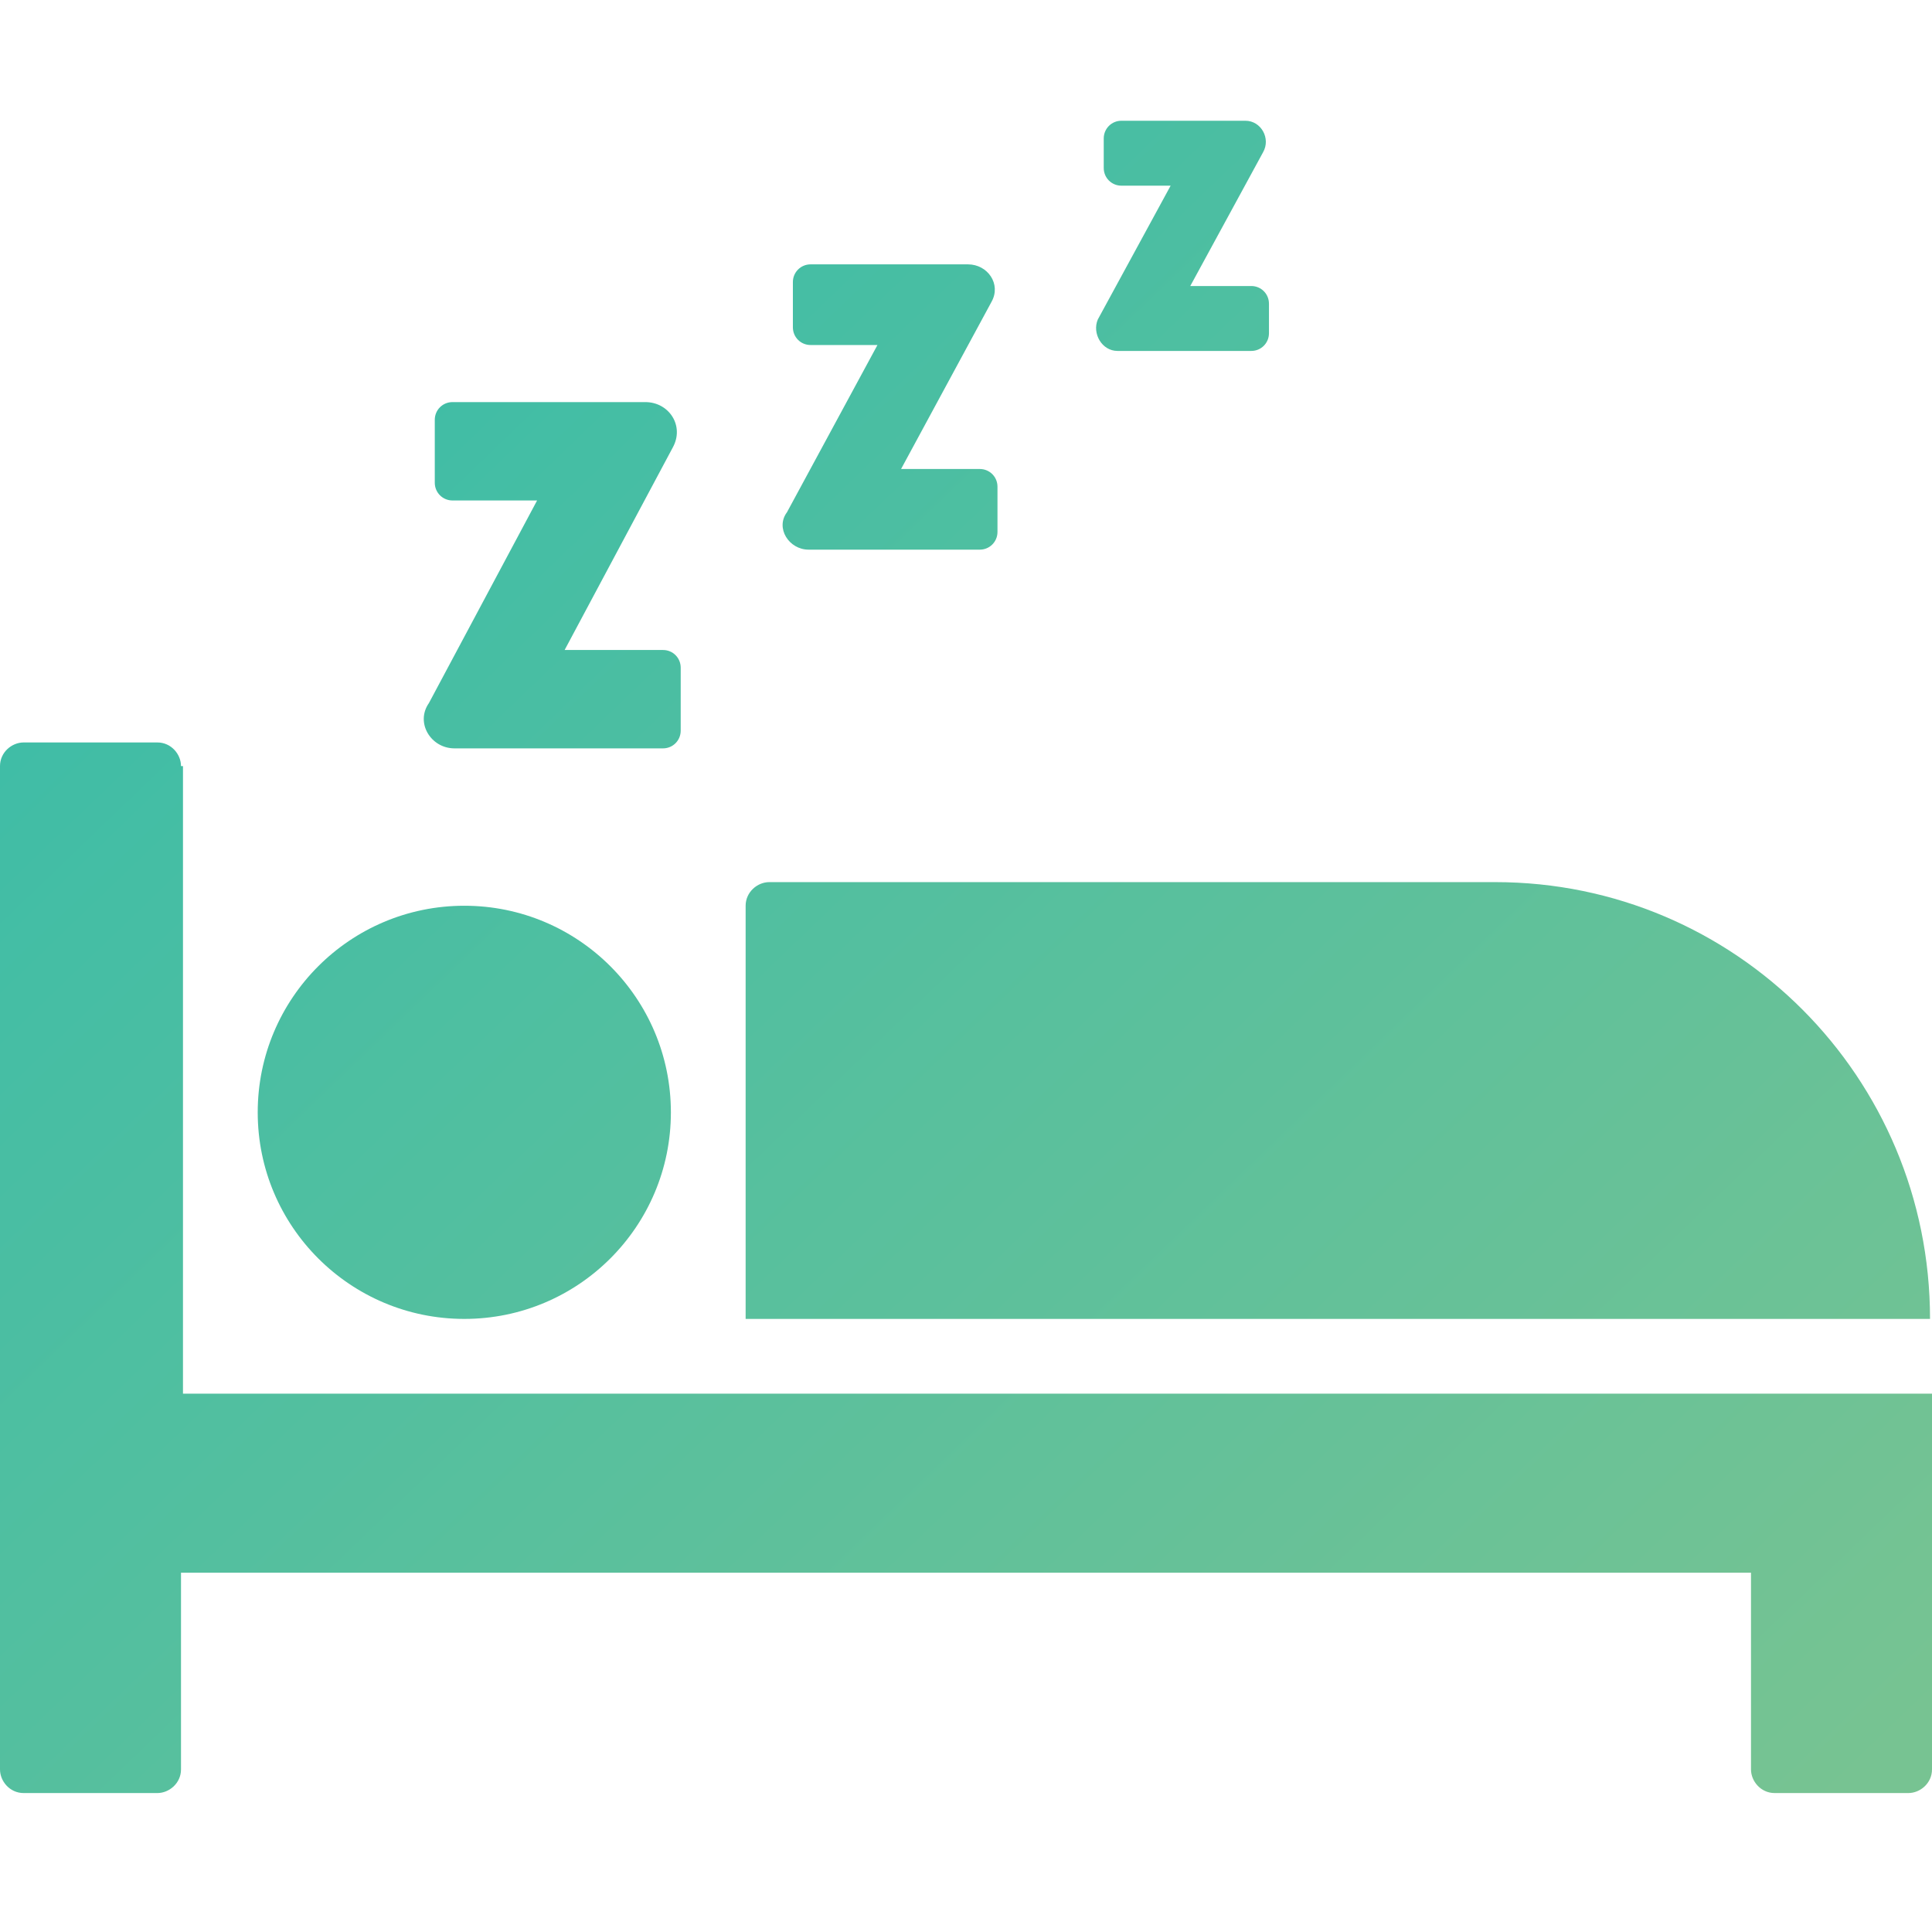
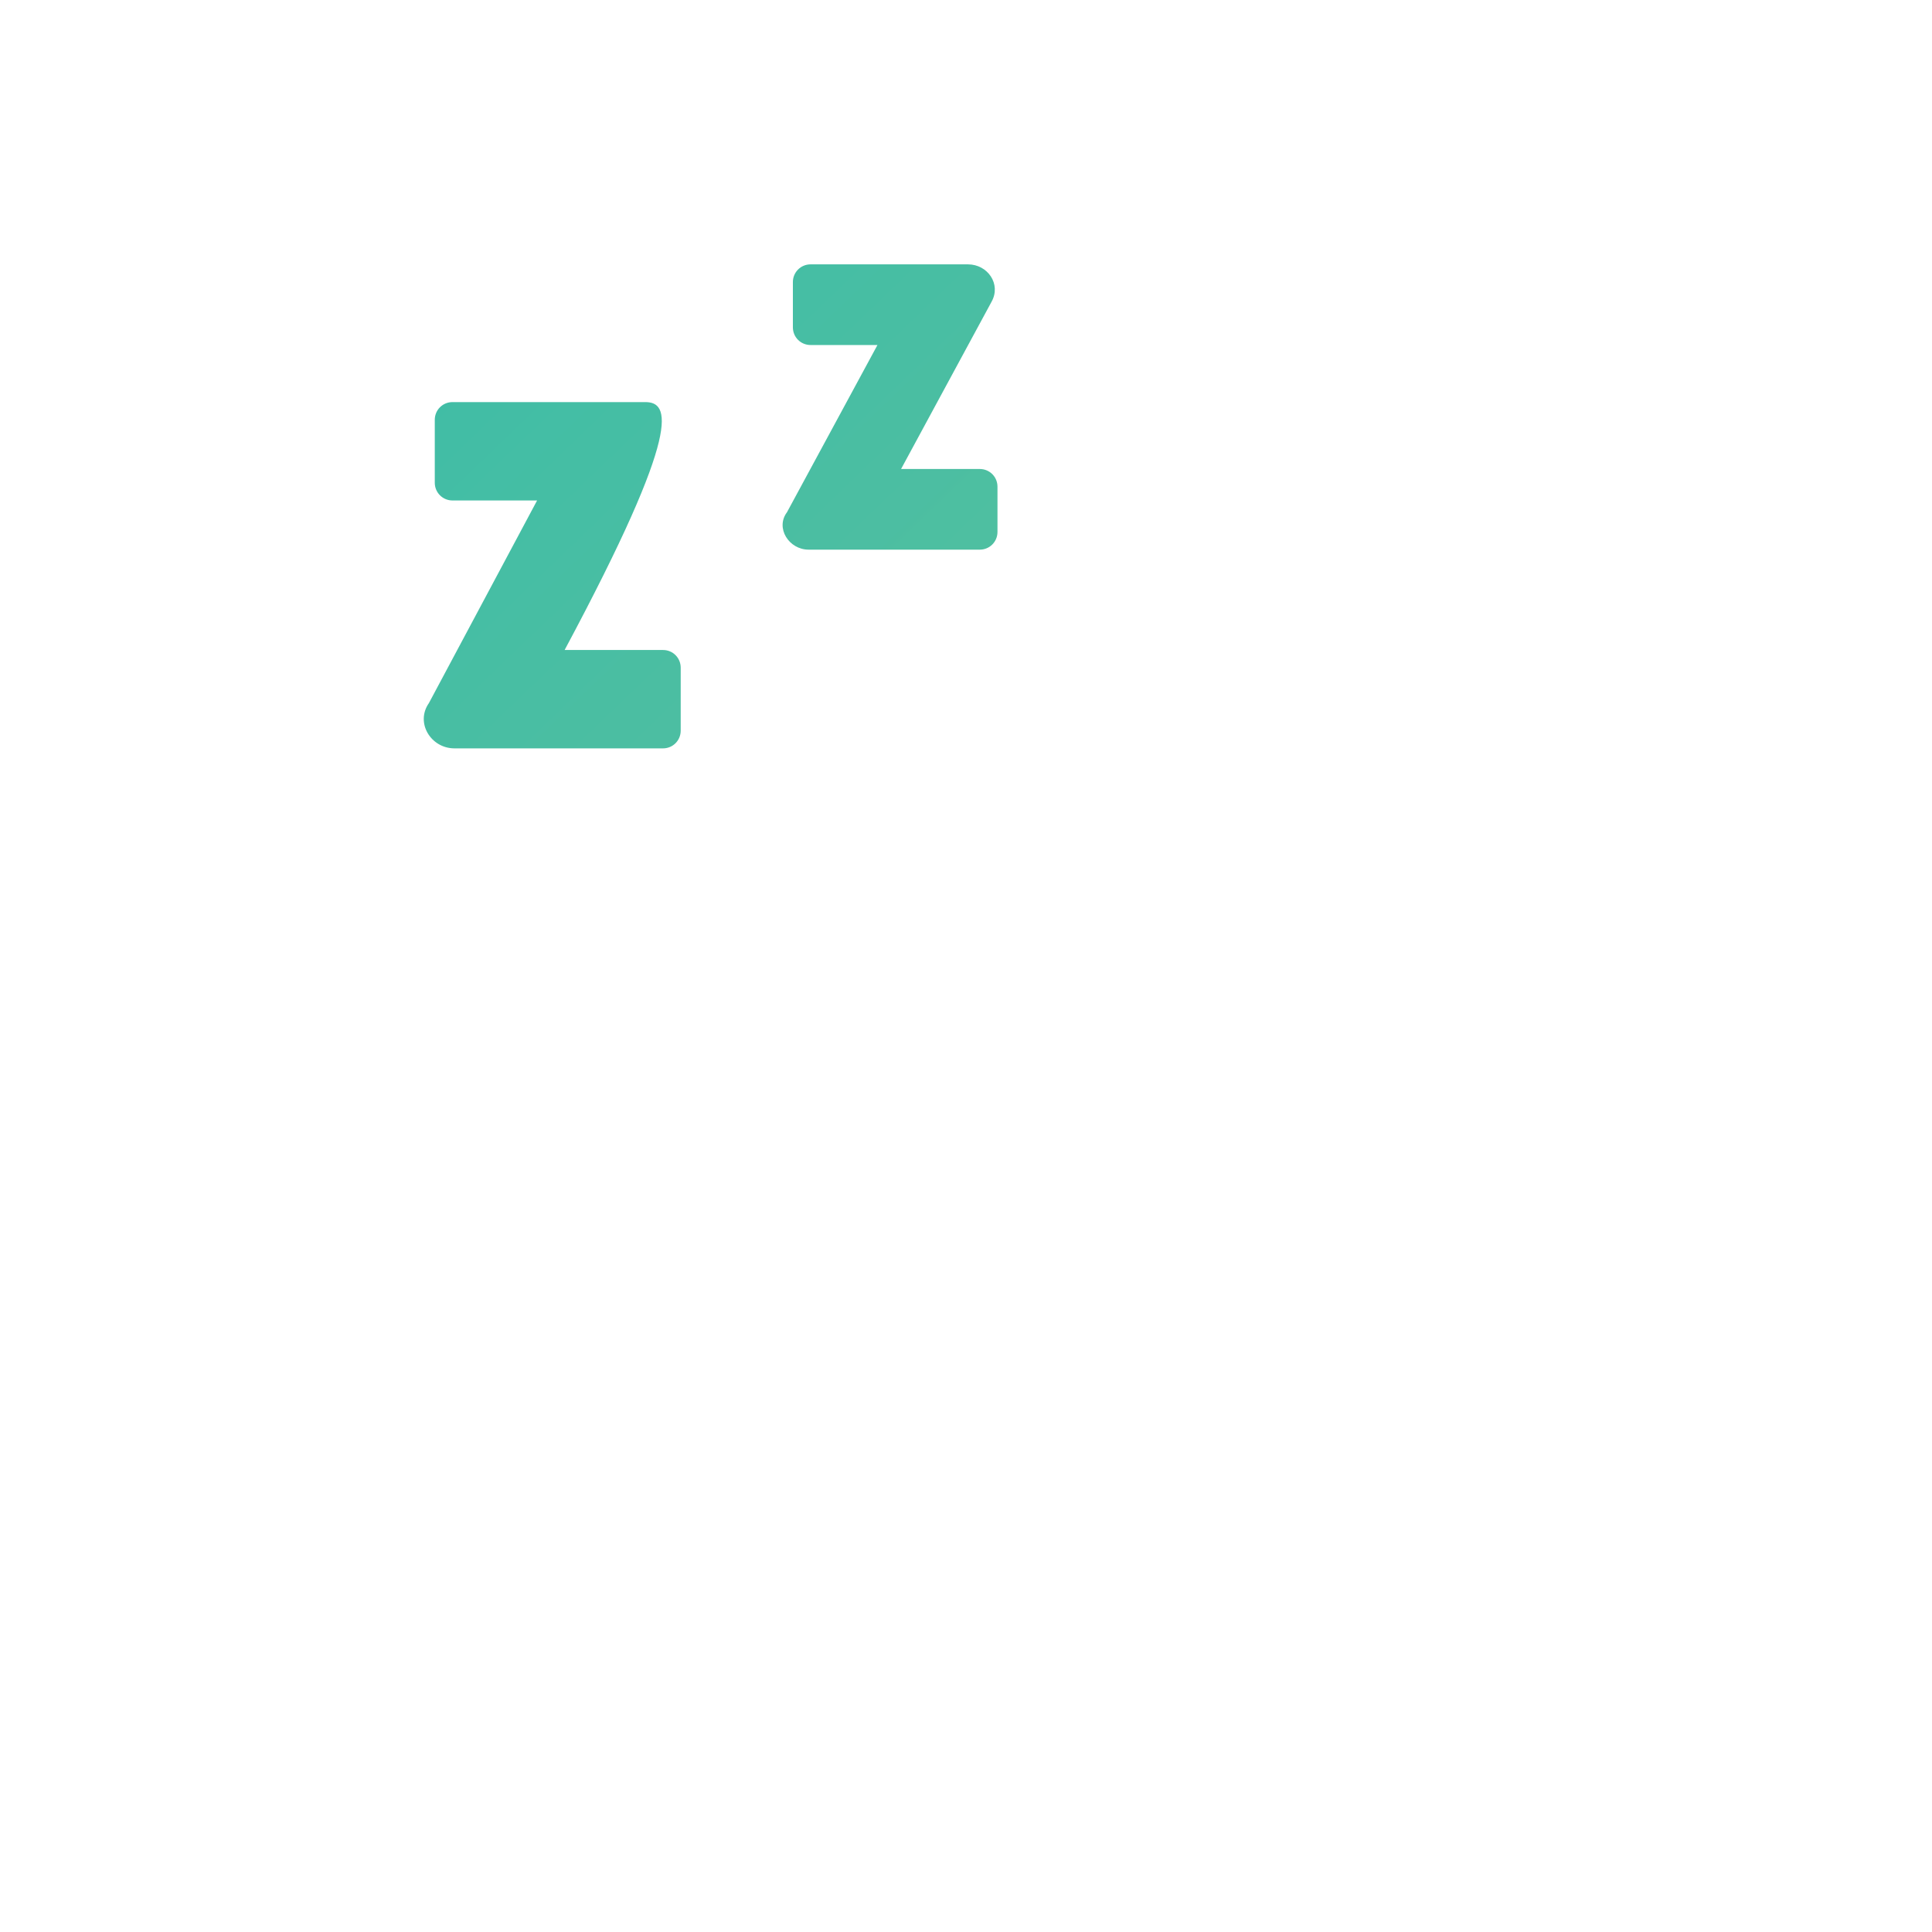
<svg xmlns="http://www.w3.org/2000/svg" width="48" height="48" viewBox="0 0 48 48" fill="none">
-   <path d="M4.497 19.033C4.497 18.739 4.253 18.446 3.91 18.446H0.587C0.293 18.446 0 18.69 0 19.033V43.961C0 44.255 0.244 44.548 0.587 44.548H3.91C4.204 44.548 4.497 44.303 4.497 43.961V39.073H43.503V43.961C43.503 44.255 43.748 44.548 44.09 44.548H47.413C47.707 44.548 48 44.303 48 43.961V34.625H4.546V19.033H4.497Z" fill="url(#paint0_linear)" />
-   <path d="M11.536 32.768C14.37 32.768 16.668 30.47 16.668 27.636C16.668 24.801 14.37 22.503 11.536 22.503C8.701 22.503 6.403 24.801 6.403 27.636C6.403 30.47 8.701 32.768 11.536 32.768Z" fill="url(#paint1_linear)" />
-   <path d="M37.149 21.916H19.112C18.819 21.916 18.525 22.161 18.525 22.503V32.768H47.951C47.951 26.756 43.112 21.916 37.149 21.916Z" fill="url(#paint2_linear)" />
-   <path d="M11.291 18.593H16.473C16.717 18.593 16.912 18.397 16.912 18.153V16.589C16.912 16.344 16.717 16.149 16.473 16.149H14.028L16.717 11.114C17.01 10.576 16.619 9.99 16.033 9.99H11.242C10.998 9.99 10.802 10.185 10.802 10.43V11.994C10.802 12.238 10.998 12.434 11.242 12.434H13.344L10.656 17.468C10.314 17.957 10.705 18.593 11.291 18.593Z" fill="url(#paint3_linear)" />
+   <path d="M11.291 18.593H16.473C16.717 18.593 16.912 18.397 16.912 18.153V16.589C16.912 16.344 16.717 16.149 16.473 16.149H14.028C17.01 10.576 16.619 9.99 16.033 9.99H11.242C10.998 9.99 10.802 10.185 10.802 10.43V11.994C10.802 12.238 10.998 12.434 11.242 12.434H13.344L10.656 17.468C10.314 17.957 10.705 18.593 11.291 18.593Z" fill="url(#paint3_linear)" />
  <path d="M20.09 13.656H24.342C24.587 13.656 24.782 13.46 24.782 13.216V12.092C24.782 11.847 24.587 11.652 24.342 11.652H22.387L24.635 7.497C24.88 7.057 24.538 6.568 24.049 6.568H20.139C19.894 6.568 19.699 6.764 19.699 7.008V8.132C19.699 8.377 19.894 8.572 20.139 8.572H21.8L19.552 12.727C19.259 13.118 19.601 13.656 20.09 13.656Z" fill="url(#paint4_linear)" />
-   <path d="M27.764 8.719H31.088C31.332 8.719 31.527 8.523 31.527 8.279V7.546C31.527 7.301 31.332 7.106 31.088 7.106H29.572L31.381 3.782C31.576 3.44 31.332 3 30.941 3H27.861C27.617 3 27.422 3.196 27.422 3.44V4.173C27.422 4.418 27.617 4.613 27.861 4.613H29.084L27.275 7.937C27.128 8.279 27.373 8.719 27.764 8.719Z" fill="url(#paint5_linear)" />
  <defs>
    <linearGradient id="paint0_linear" x1="0.003" y1="5.04" x2="41.783" y2="48.495" gradientUnits="userSpaceOnUse">
      <stop stop-color="#35BCAA" />
      <stop offset="1" stop-color="#77C392" />
    </linearGradient>
    <linearGradient id="paint1_linear" x1="0.003" y1="5.04" x2="41.783" y2="48.495" gradientUnits="userSpaceOnUse">
      <stop stop-color="#35BCAA" />
      <stop offset="1" stop-color="#77C392" />
    </linearGradient>
    <linearGradient id="paint2_linear" x1="0.003" y1="5.04" x2="41.783" y2="48.495" gradientUnits="userSpaceOnUse">
      <stop stop-color="#35BCAA" />
      <stop offset="1" stop-color="#77C392" />
    </linearGradient>
    <linearGradient id="paint3_linear" x1="0.003" y1="5.04" x2="41.783" y2="48.495" gradientUnits="userSpaceOnUse">
      <stop stop-color="#35BCAA" />
      <stop offset="1" stop-color="#77C392" />
    </linearGradient>
    <linearGradient id="paint4_linear" x1="0.003" y1="5.04" x2="41.783" y2="48.495" gradientUnits="userSpaceOnUse">
      <stop stop-color="#35BCAA" />
      <stop offset="1" stop-color="#77C392" />
    </linearGradient>
    <linearGradient id="paint5_linear" x1="0.003" y1="5.04" x2="41.783" y2="48.495" gradientUnits="userSpaceOnUse">
      <stop stop-color="#35BCAA" />
      <stop offset="1" stop-color="#77C392" />
    </linearGradient>
  </defs>
</svg>